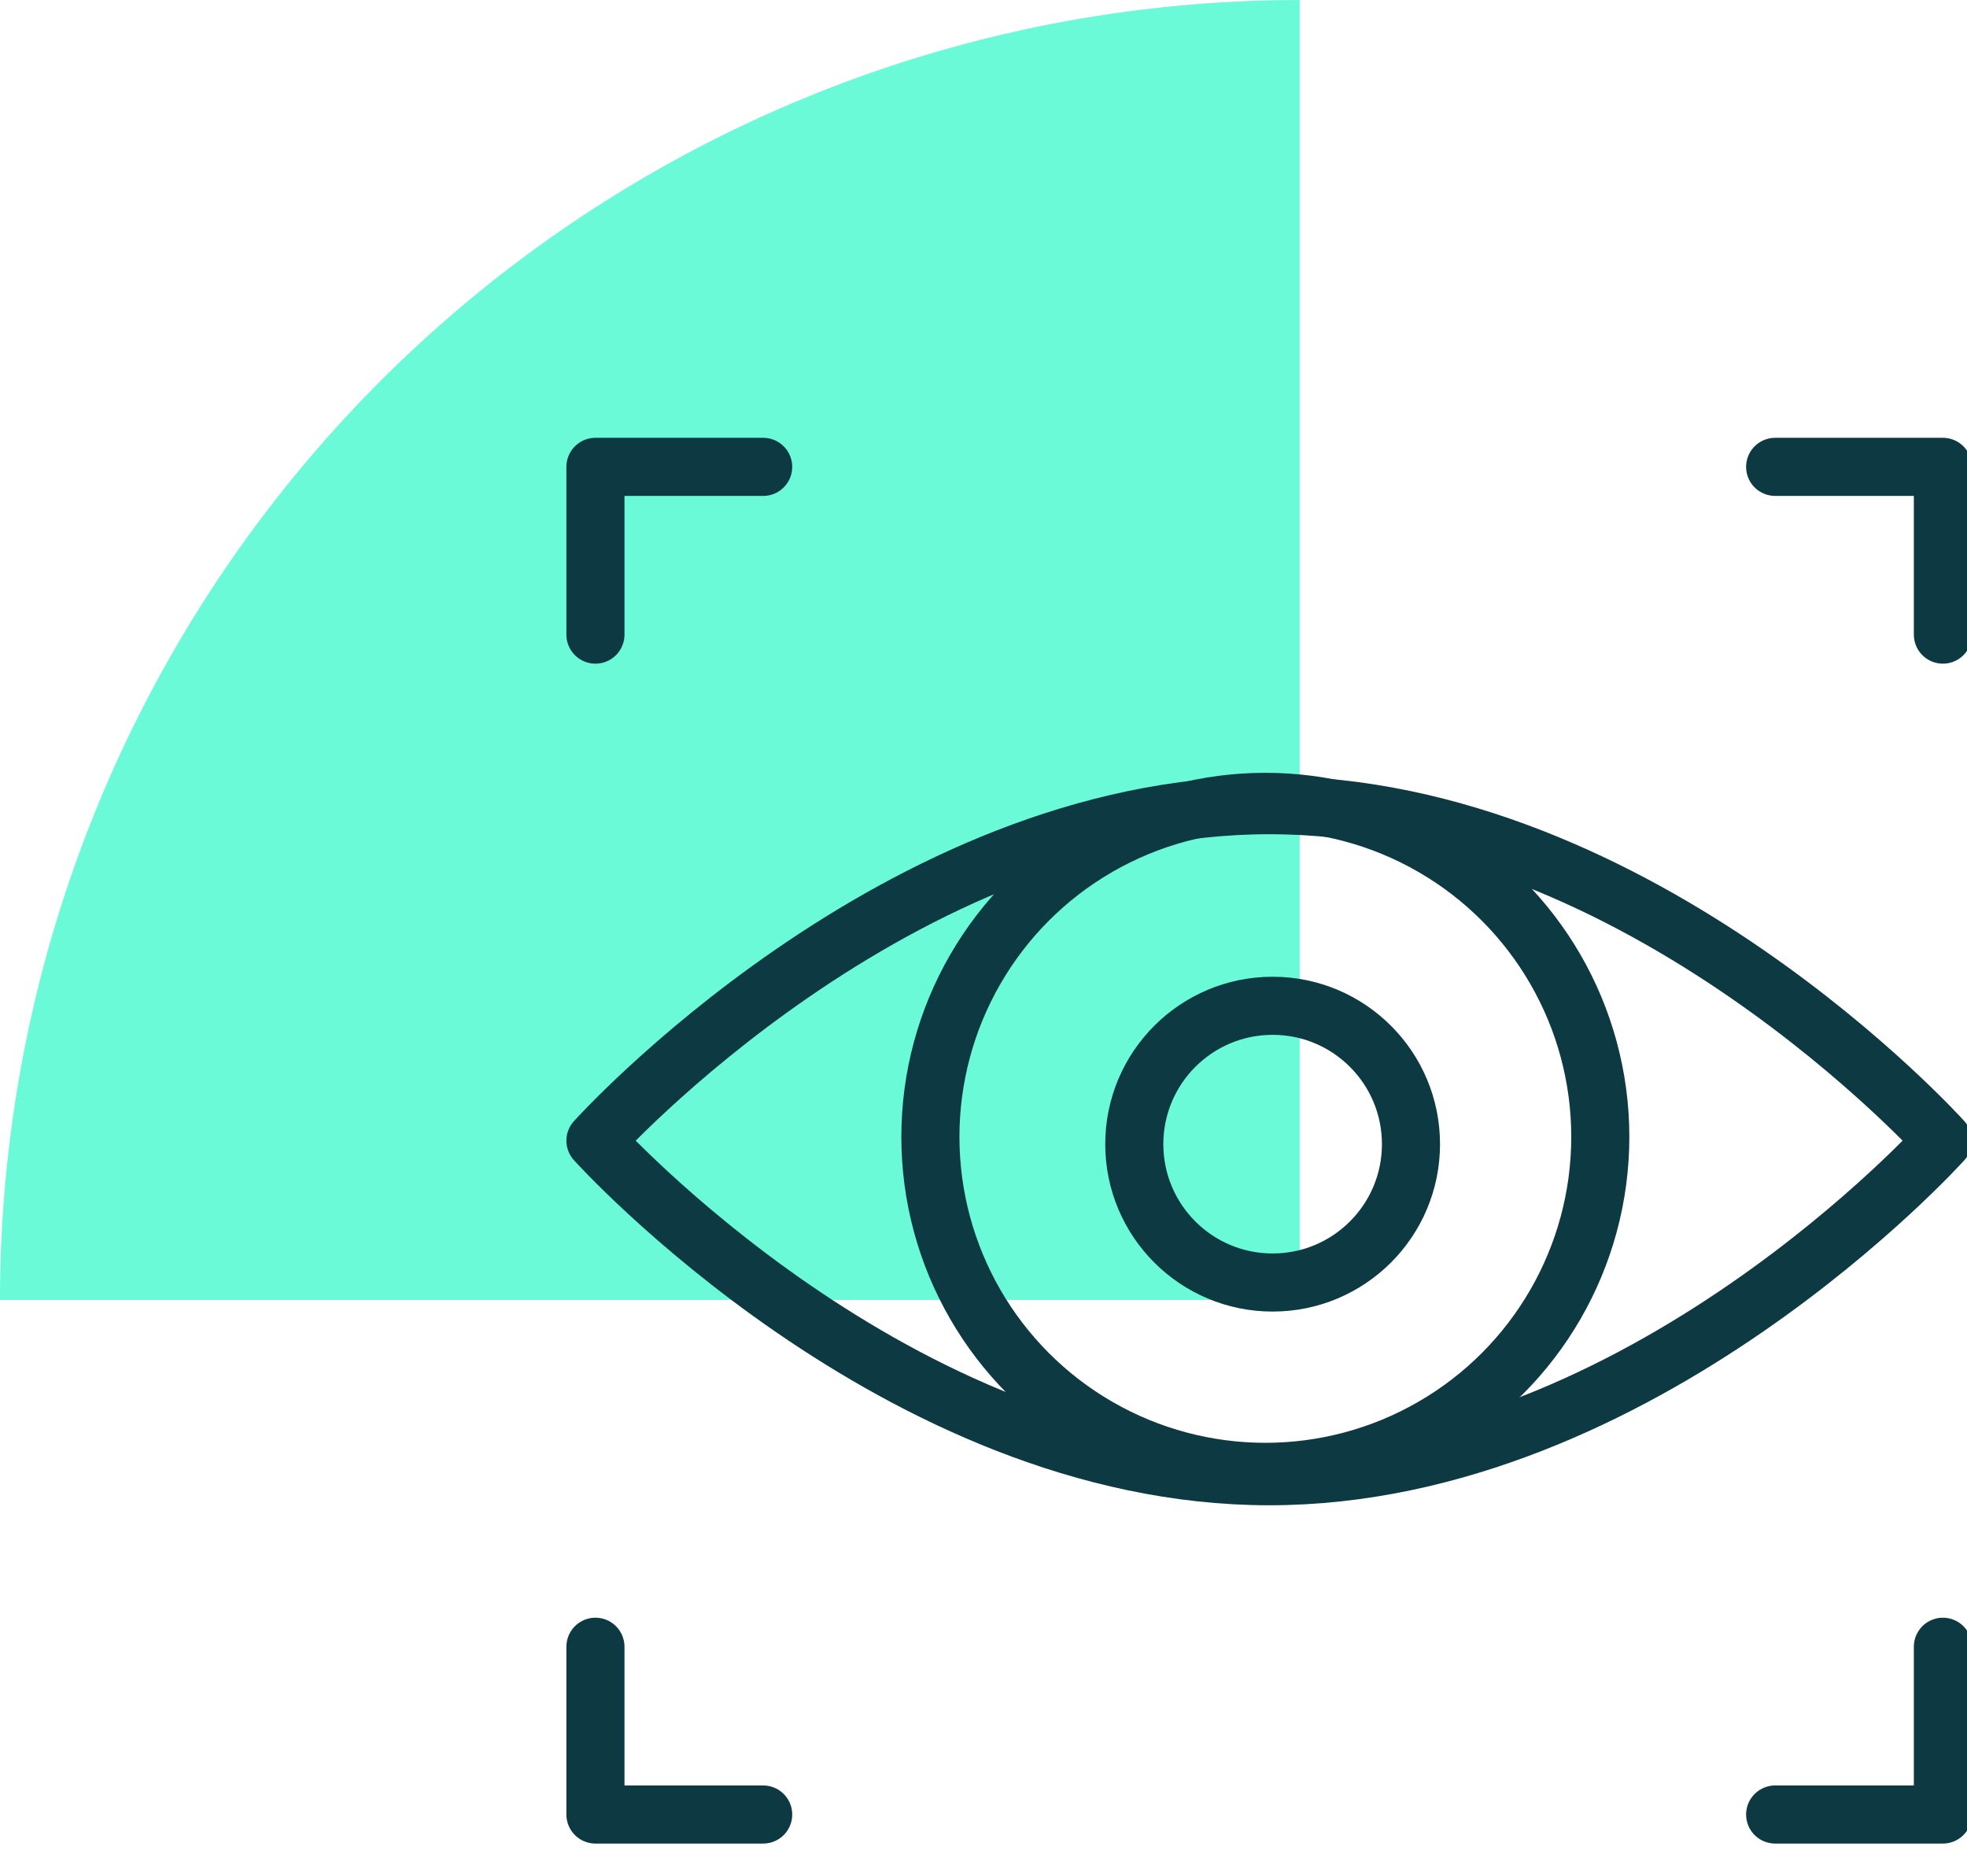
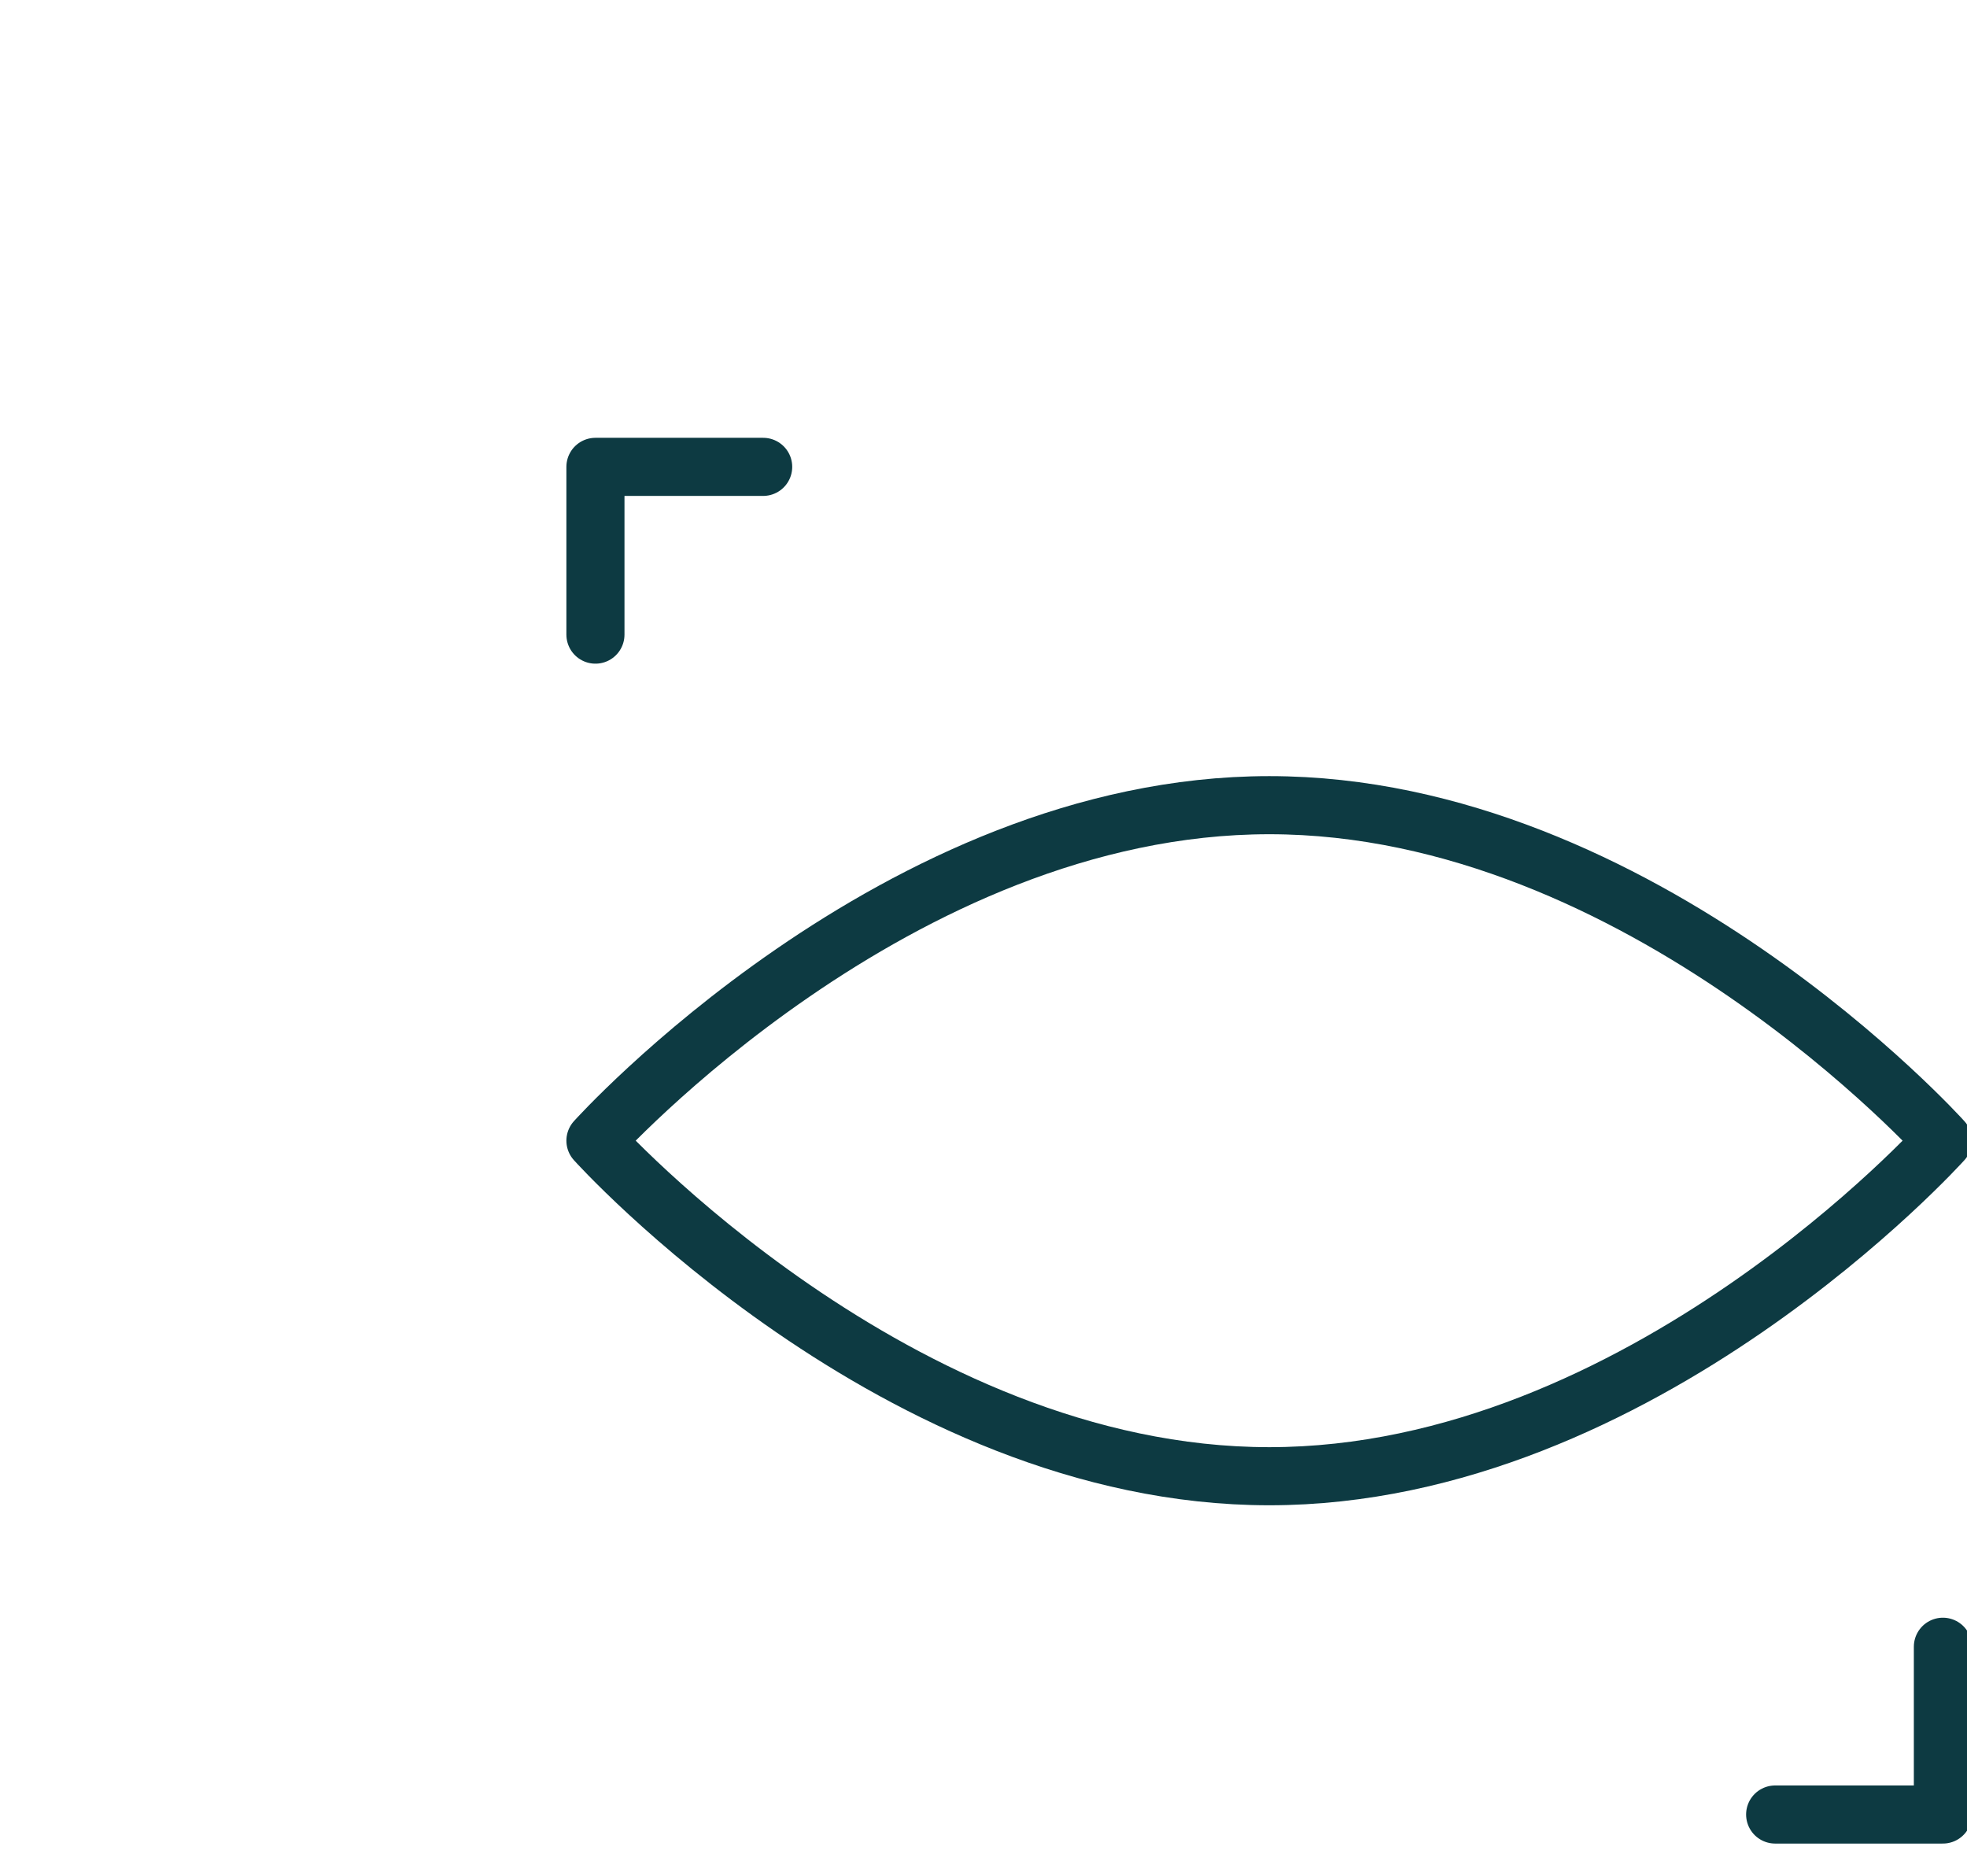
<svg xmlns="http://www.w3.org/2000/svg" width="67.721" height="64.591" viewBox="0 0 67.721 64.591">
  <defs>
    <clipPath id="clip-path">
      <rect id="Rectangle_1737" data-name="Rectangle 1737" width="67.721" height="64.591" fill="none" />
    </clipPath>
  </defs>
  <g id="logrhythm-log-managment" transform="translate(0 0)">
    <g id="Group_3832" data-name="Group 3832" transform="translate(0 0)" clip-path="url(#clip-path)">
-       <path id="Path_114916" data-name="Path 114916" d="M44.747,0A44.747,44.747,0,0,0,0,44.747H44.747Z" transform="translate(0 0.001)" fill="#6bfad8" />
      <g id="eye-tracking" transform="translate(5.5 1.071)">
-         <path id="Path_116149" data-name="Path 116149" d="M437,15h5.775v5.775" transform="translate(-381.384)" fill="none" stroke="#0d3a42" stroke-linecap="round" stroke-linejoin="round" stroke-miterlimit="10" stroke-width="2" />
        <path id="Path_116150" data-name="Path 116150" d="M20.775,15H15v5.775" fill="none" stroke="#0d3a42" stroke-linecap="round" stroke-linejoin="round" stroke-miterlimit="10" stroke-width="2" />
        <path id="Path_116151" data-name="Path 116151" d="M437,442.775h5.775V437" transform="translate(-381.384 -381.384)" fill="none" stroke="#0d3a42" stroke-linecap="round" stroke-linejoin="round" stroke-miterlimit="10" stroke-width="2" />
-         <path id="Path_116152" data-name="Path 116152" d="M20.775,442.775H15V437" transform="translate(0 -381.384)" fill="none" stroke="#0d3a42" stroke-linecap="round" stroke-linejoin="round" stroke-miterlimit="10" stroke-width="2" />
        <path id="Path_116153" data-name="Path 116153" d="M61.39,147.549S51.006,159.1,38.2,159.1,15,147.549,15,147.549,25.385,136,38.2,136,61.39,147.549,61.39,147.549Z" transform="translate(0 -109.354)" fill="none" stroke="#0d3a42" stroke-linecap="round" stroke-linejoin="round" stroke-miterlimit="10" stroke-width="2" />
-         <circle id="Ellipse_369" data-name="Ellipse 369" cx="11.532" cy="11.532" r="11.532" transform="translate(26.532 26.532)" fill="none" stroke="#0d3a42" stroke-linecap="round" stroke-linejoin="round" stroke-miterlimit="10" stroke-width="2" />
-         <circle id="Ellipse_370" data-name="Ellipse 370" cx="4.763" cy="4.763" r="4.763" transform="translate(33.552 33.552)" fill="none" stroke="#0d3a42" stroke-linecap="round" stroke-linejoin="round" stroke-miterlimit="10" stroke-width="2" />
      </g>
    </g>
  </g>
</svg>